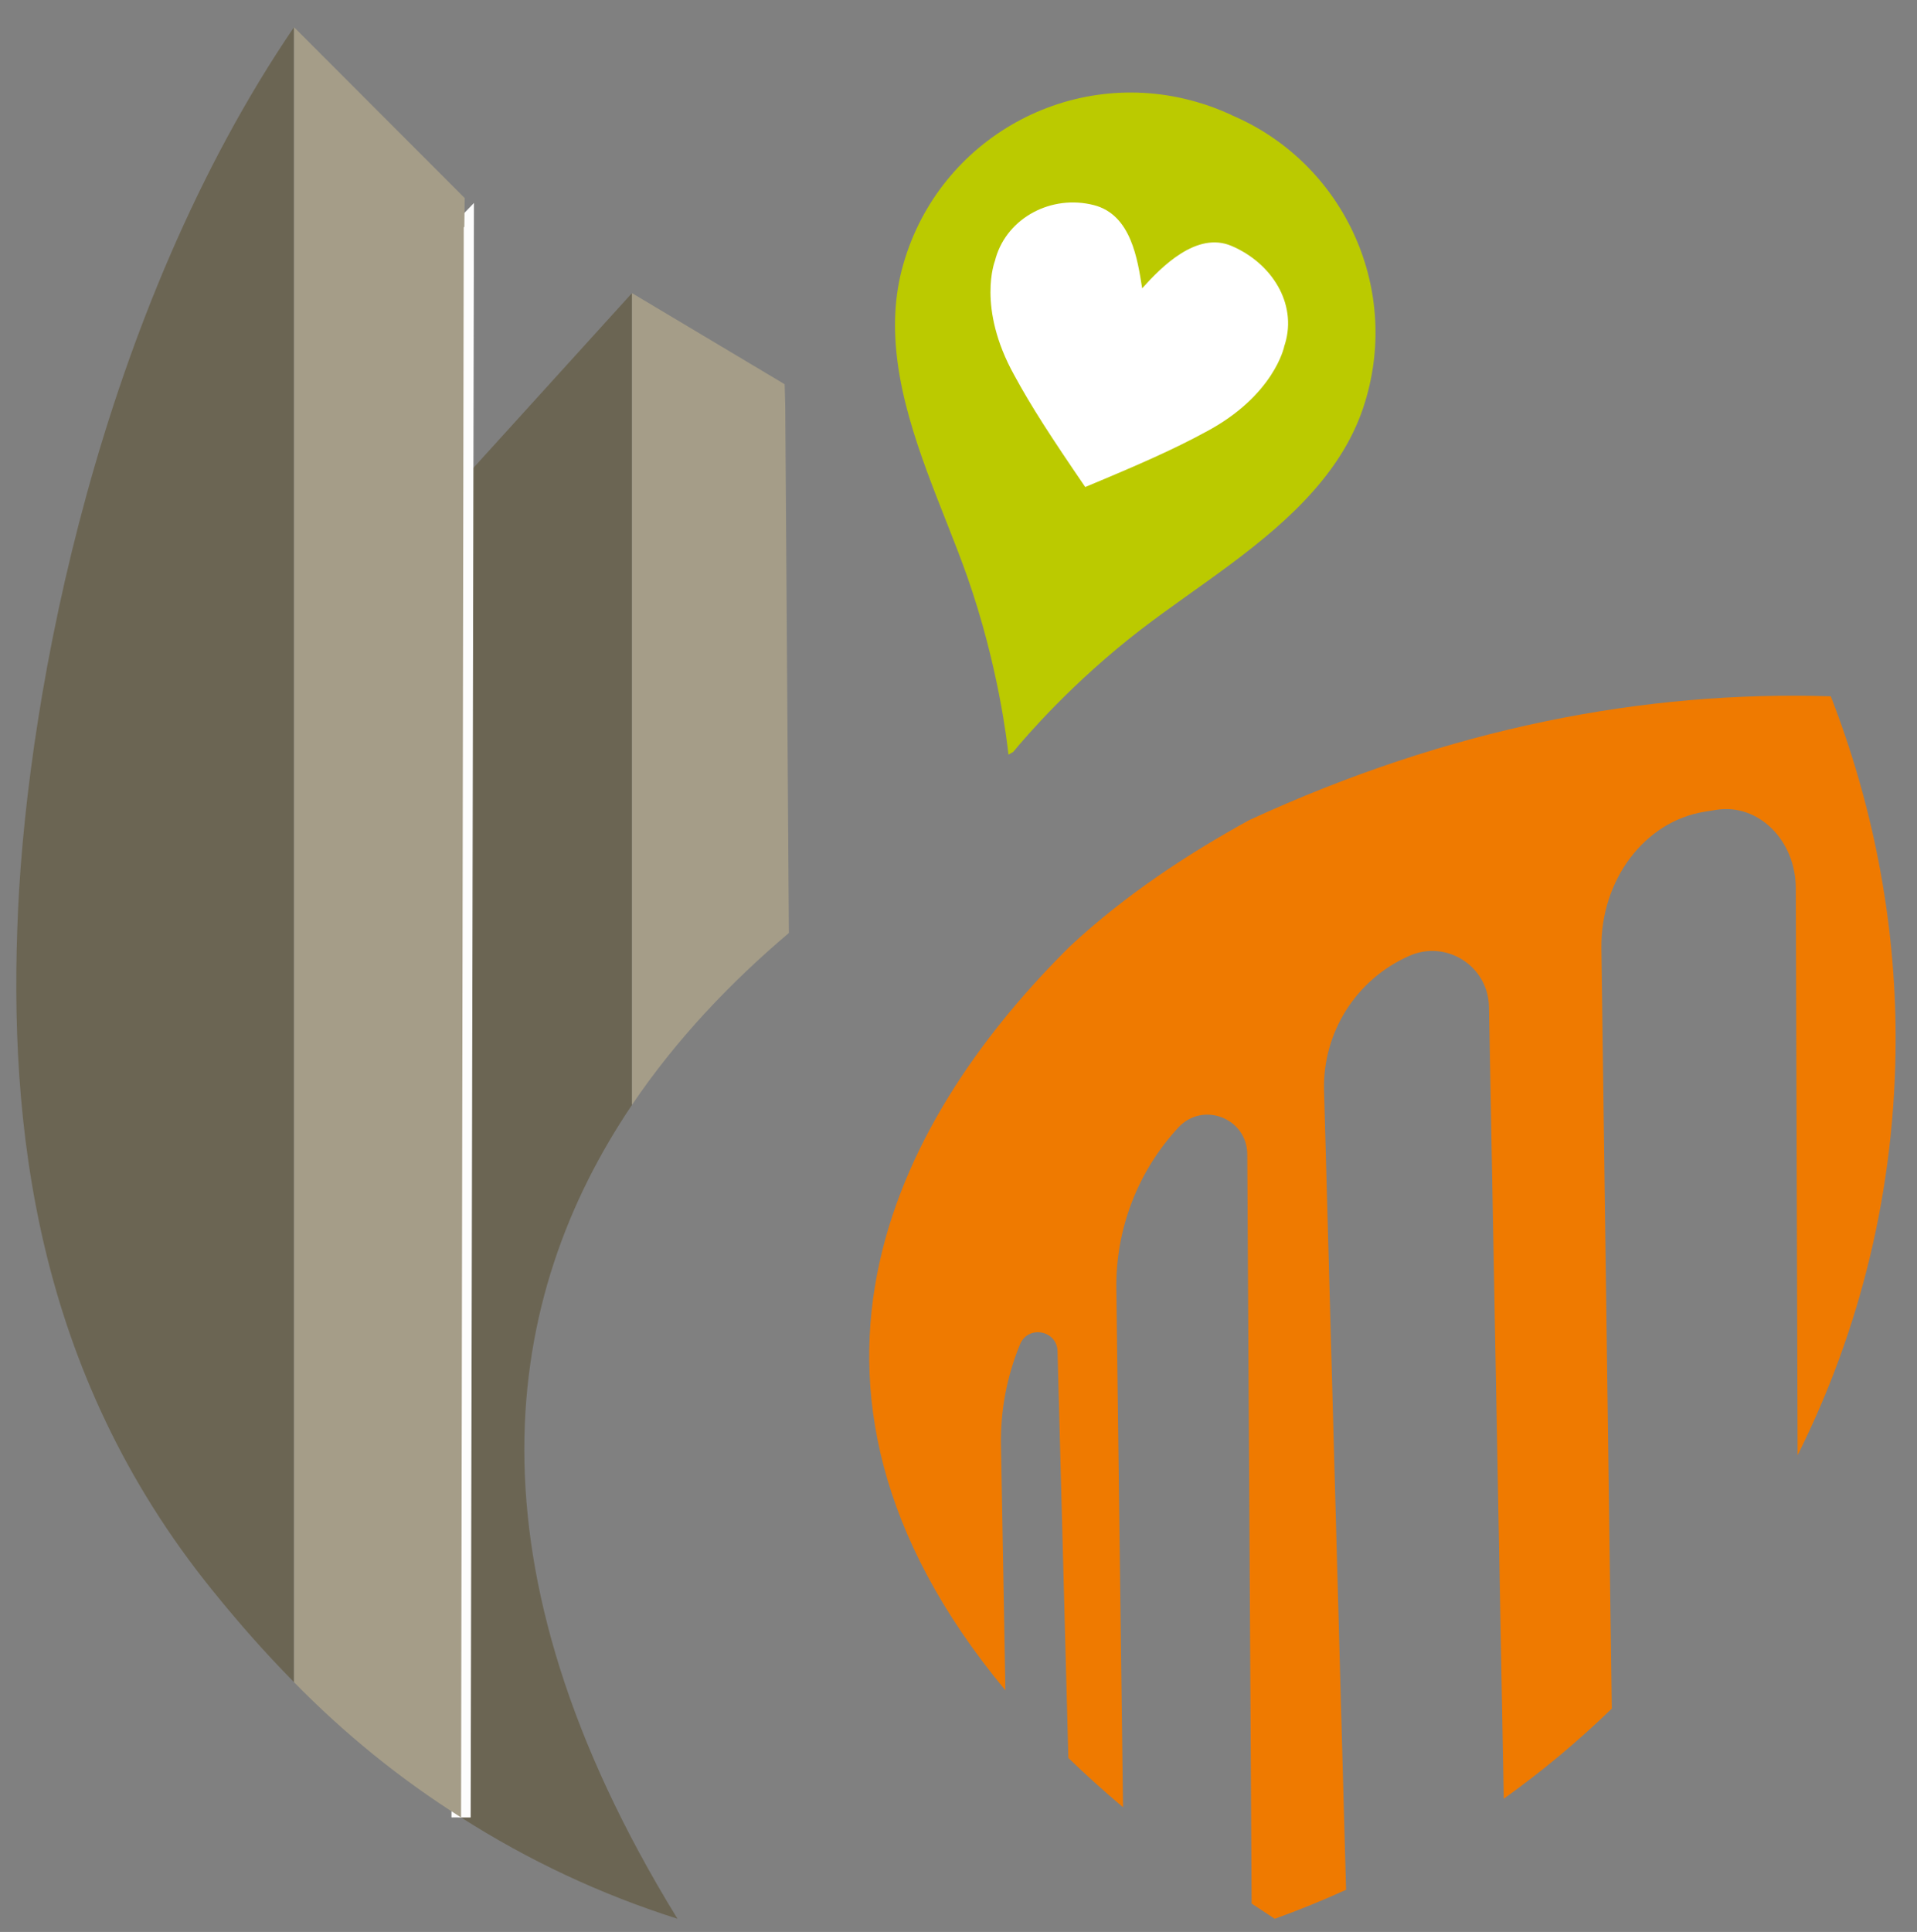
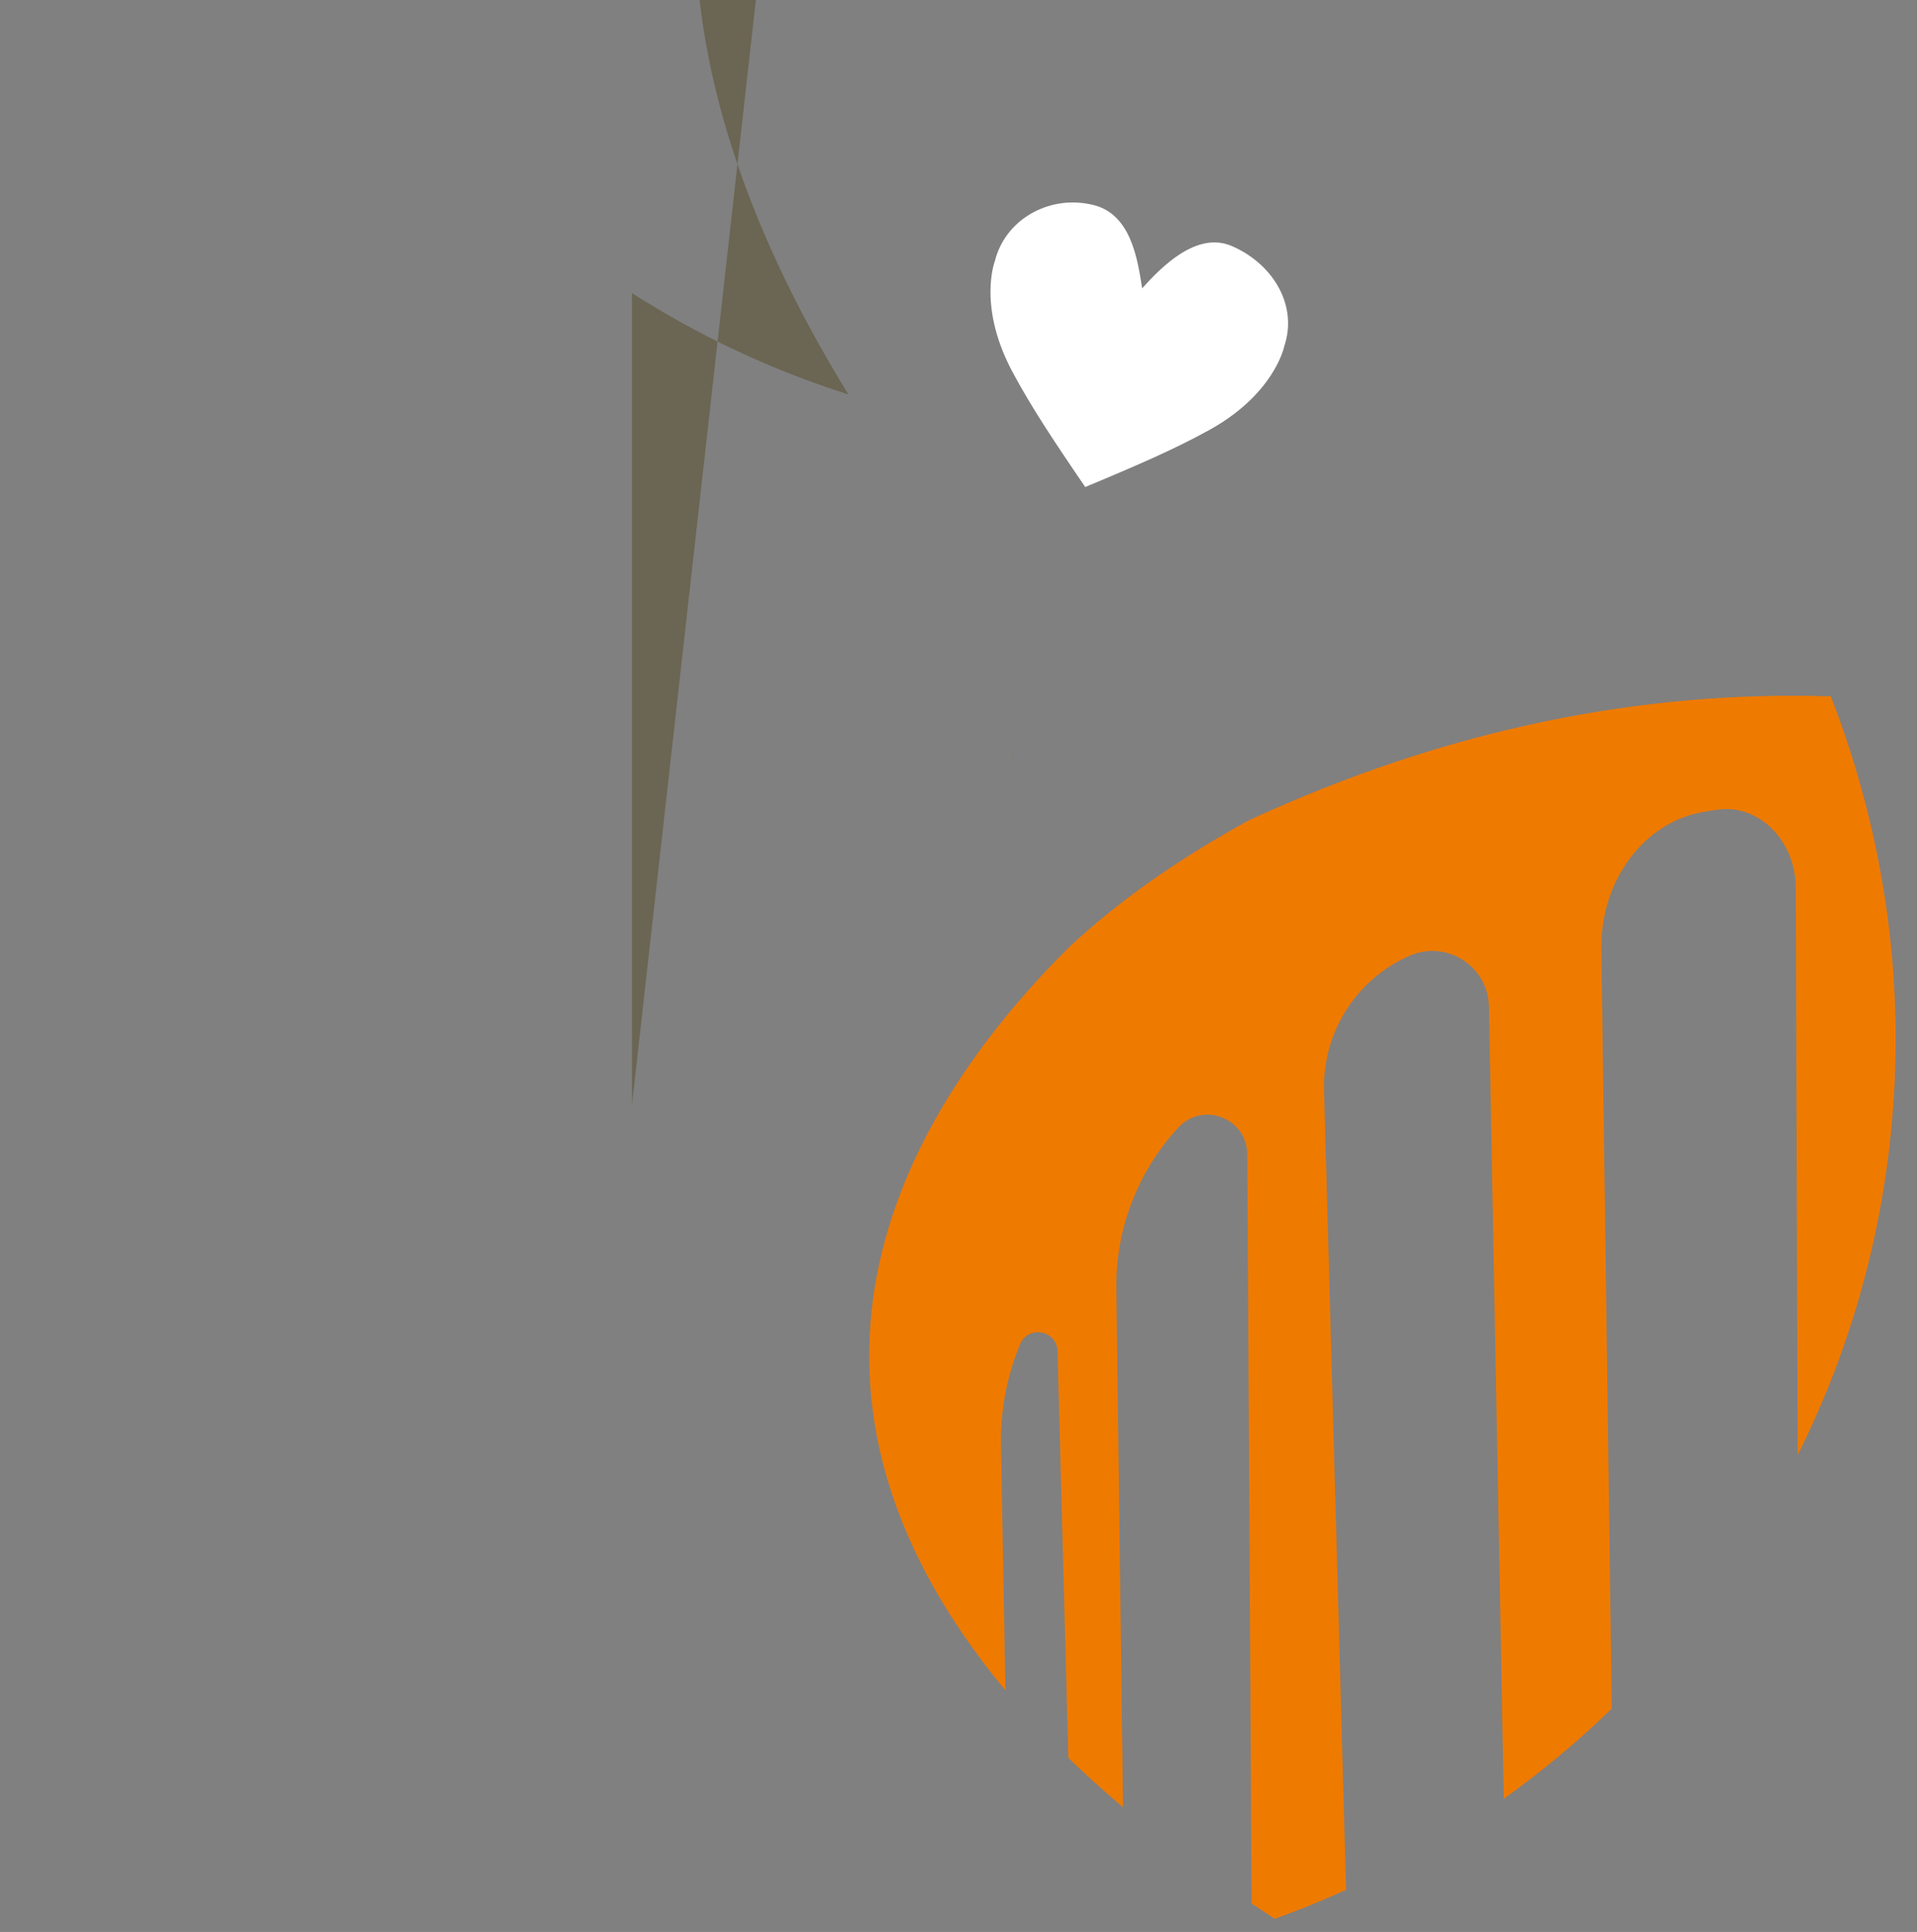
<svg xmlns="http://www.w3.org/2000/svg" id="Calque_1" version="1.1" viewBox="0 0 930.29 937.33">
  <rect x="0" y="0" width="930.29" height="937.33" fill="#808080" stroke="none" />
  <defs>
    <style>
      .st0 {
        fill: #ef7a00;
      }

      .st1 {
        fill: #bbca00;
      }

      .st2 {
        fill: #1f3c41;
        stroke: #fdfdfd;
        stroke-miterlimit: 10;
        stroke-width: 9.31px;
      }

      .st3 {
        fill: #fff;
      }

      .st4 {
        fill: #a59d88;
      }

      .st5 {
        fill: #6b6553;
      }
    </style>
  </defs>
-   <path class="st5" d="M142.68,13.17C48.29,151.94,13.7,335.07,8.78,441.13c-4.85,104.62,8.22,224.09,94.36,330.53,13.06,16.14,25.01,29.69,39.53,44.49V13.17h0Z" />
-   <path class="st5" d="M306.69,536.08V142.21l-81.35,89.64-1.58,649.93c32.49,20.76,67.67,37.33,105,49.15-106.11-172.57-84.7-302.05-22.06-394.85Z" />
-   <polygon class="st2" points="225.06 110.32 225.33 110.04 223.75 881.78 225.06 110.32" />
-   <path class="st4" d="M381.07,197.08l1.76,255.59c-27.92,23.64-54.45,51.29-76.14,83.4V142.21l74.09,44.21.29,10.66Z" />
-   <path class="st4" d="M225.52,96.11l-.19,13.93-.28.28-1.3,771.46c-29.51-18.62-56.78-40.77-81.07-65.62V13.17l82.84,82.94Z" />
+   <path class="st5" d="M306.69,536.08V142.21c32.49,20.76,67.67,37.33,105,49.15-106.11-172.57-84.7-302.05-22.06-394.85Z" />
  <path class="st0" d="M827.18,393.83l5.68-.91c20.34-3.25,38.54,14.63,38.61,37.95l.89,275.14c30.42-60.82,47.56-129.46,47.56-202.26,0-58.17-11.44-114.42-31.47-165.91-90.59-2.86-184.98,15.26-282.24,60.07-29.56,16.21-60.07,36.23-86.77,61.03-80.06,79.14-156.56,210.68-31.53,361.18l-2.15-119.02c-.3-16.76,2.85-33.39,9.25-48.88h0c3.9-9.44,17.92-6.84,18.19,3.36l5.26,197.35c8.26,7.97,17.09,15.95,26.53,23.92l-3.25-251.61c-.37-28.98,10.41-56.99,30.12-78.23h0c11.89-12.81,33.32-4.47,33.42,13.01l2.11,363.54c3.68,2.46,7.41,4.92,11.21,7.39,11.77-4.22,23.32-8.93,34.62-14.07l-10.68-387.78c-.78-28.21,15.63-54.07,41.47-65.39h0c17.98-7.88,38.19,5.07,38.56,24.7l7.18,384.29c18.56-13.26,36.08-27.88,52.41-43.71l-5.04-368.75c-.46-33.29,21-61.76,50.05-66.4Z" />
  <g>
-     <path class="st1" d="M662.45,195c-4.92,16.29-13.81,30.36-24.79,42.86-23.52,26.82-56.9,46.75-83.67,67.32-33.36,25.6-56.28,52.31-62.33,59.67-1.01.55-1.69.92-2.05,1.19l-.09-.03c-.04-.2-.1-.31-.24-.45l.03-.09c-.54-4.88-4.75-42.56-20.01-85.97-11.45-32.37-29.02-67.97-33.75-103.92-2.08-15.91-1.7-31.84,2.87-47.57,17.51-60.97,81.18-96.18,142.13-78.58,5.75,1.61,11.26,3.72,16.58,6.14.32.19.58.27.9.46,53.19,22.75,81.76,82.38,64.42,138.97Z" />
    <path class="st1" d="M489.52,366.01c-.17-.05-.2.04-.2.04,0,0-.04-.2-.05-.48.15.14.21.25.24.45Z" />
  </g>
  <path class="st3" d="M623.18,168.11h0c.16-.48.32-.95.47-1.44,5.79-19.52-6.5-39-25.97-47.34-16.93-7.25-34,10.1-43.41,20.56h0c-2.2-13.9-5.3-35.76-23.46-40.38-20.52-5.23-41.78,6.02-47.57,25.54-.14.49-.27.97-.39,1.46h0s-8.95,22.57,9.35,55.53c8.25,15.23,18.06,30.29,34.45,54.25,26.8-11.15,43.23-18.43,58.45-26.71,33.31-17.66,38.11-41.47,38.11-41.47Z" />
</svg>